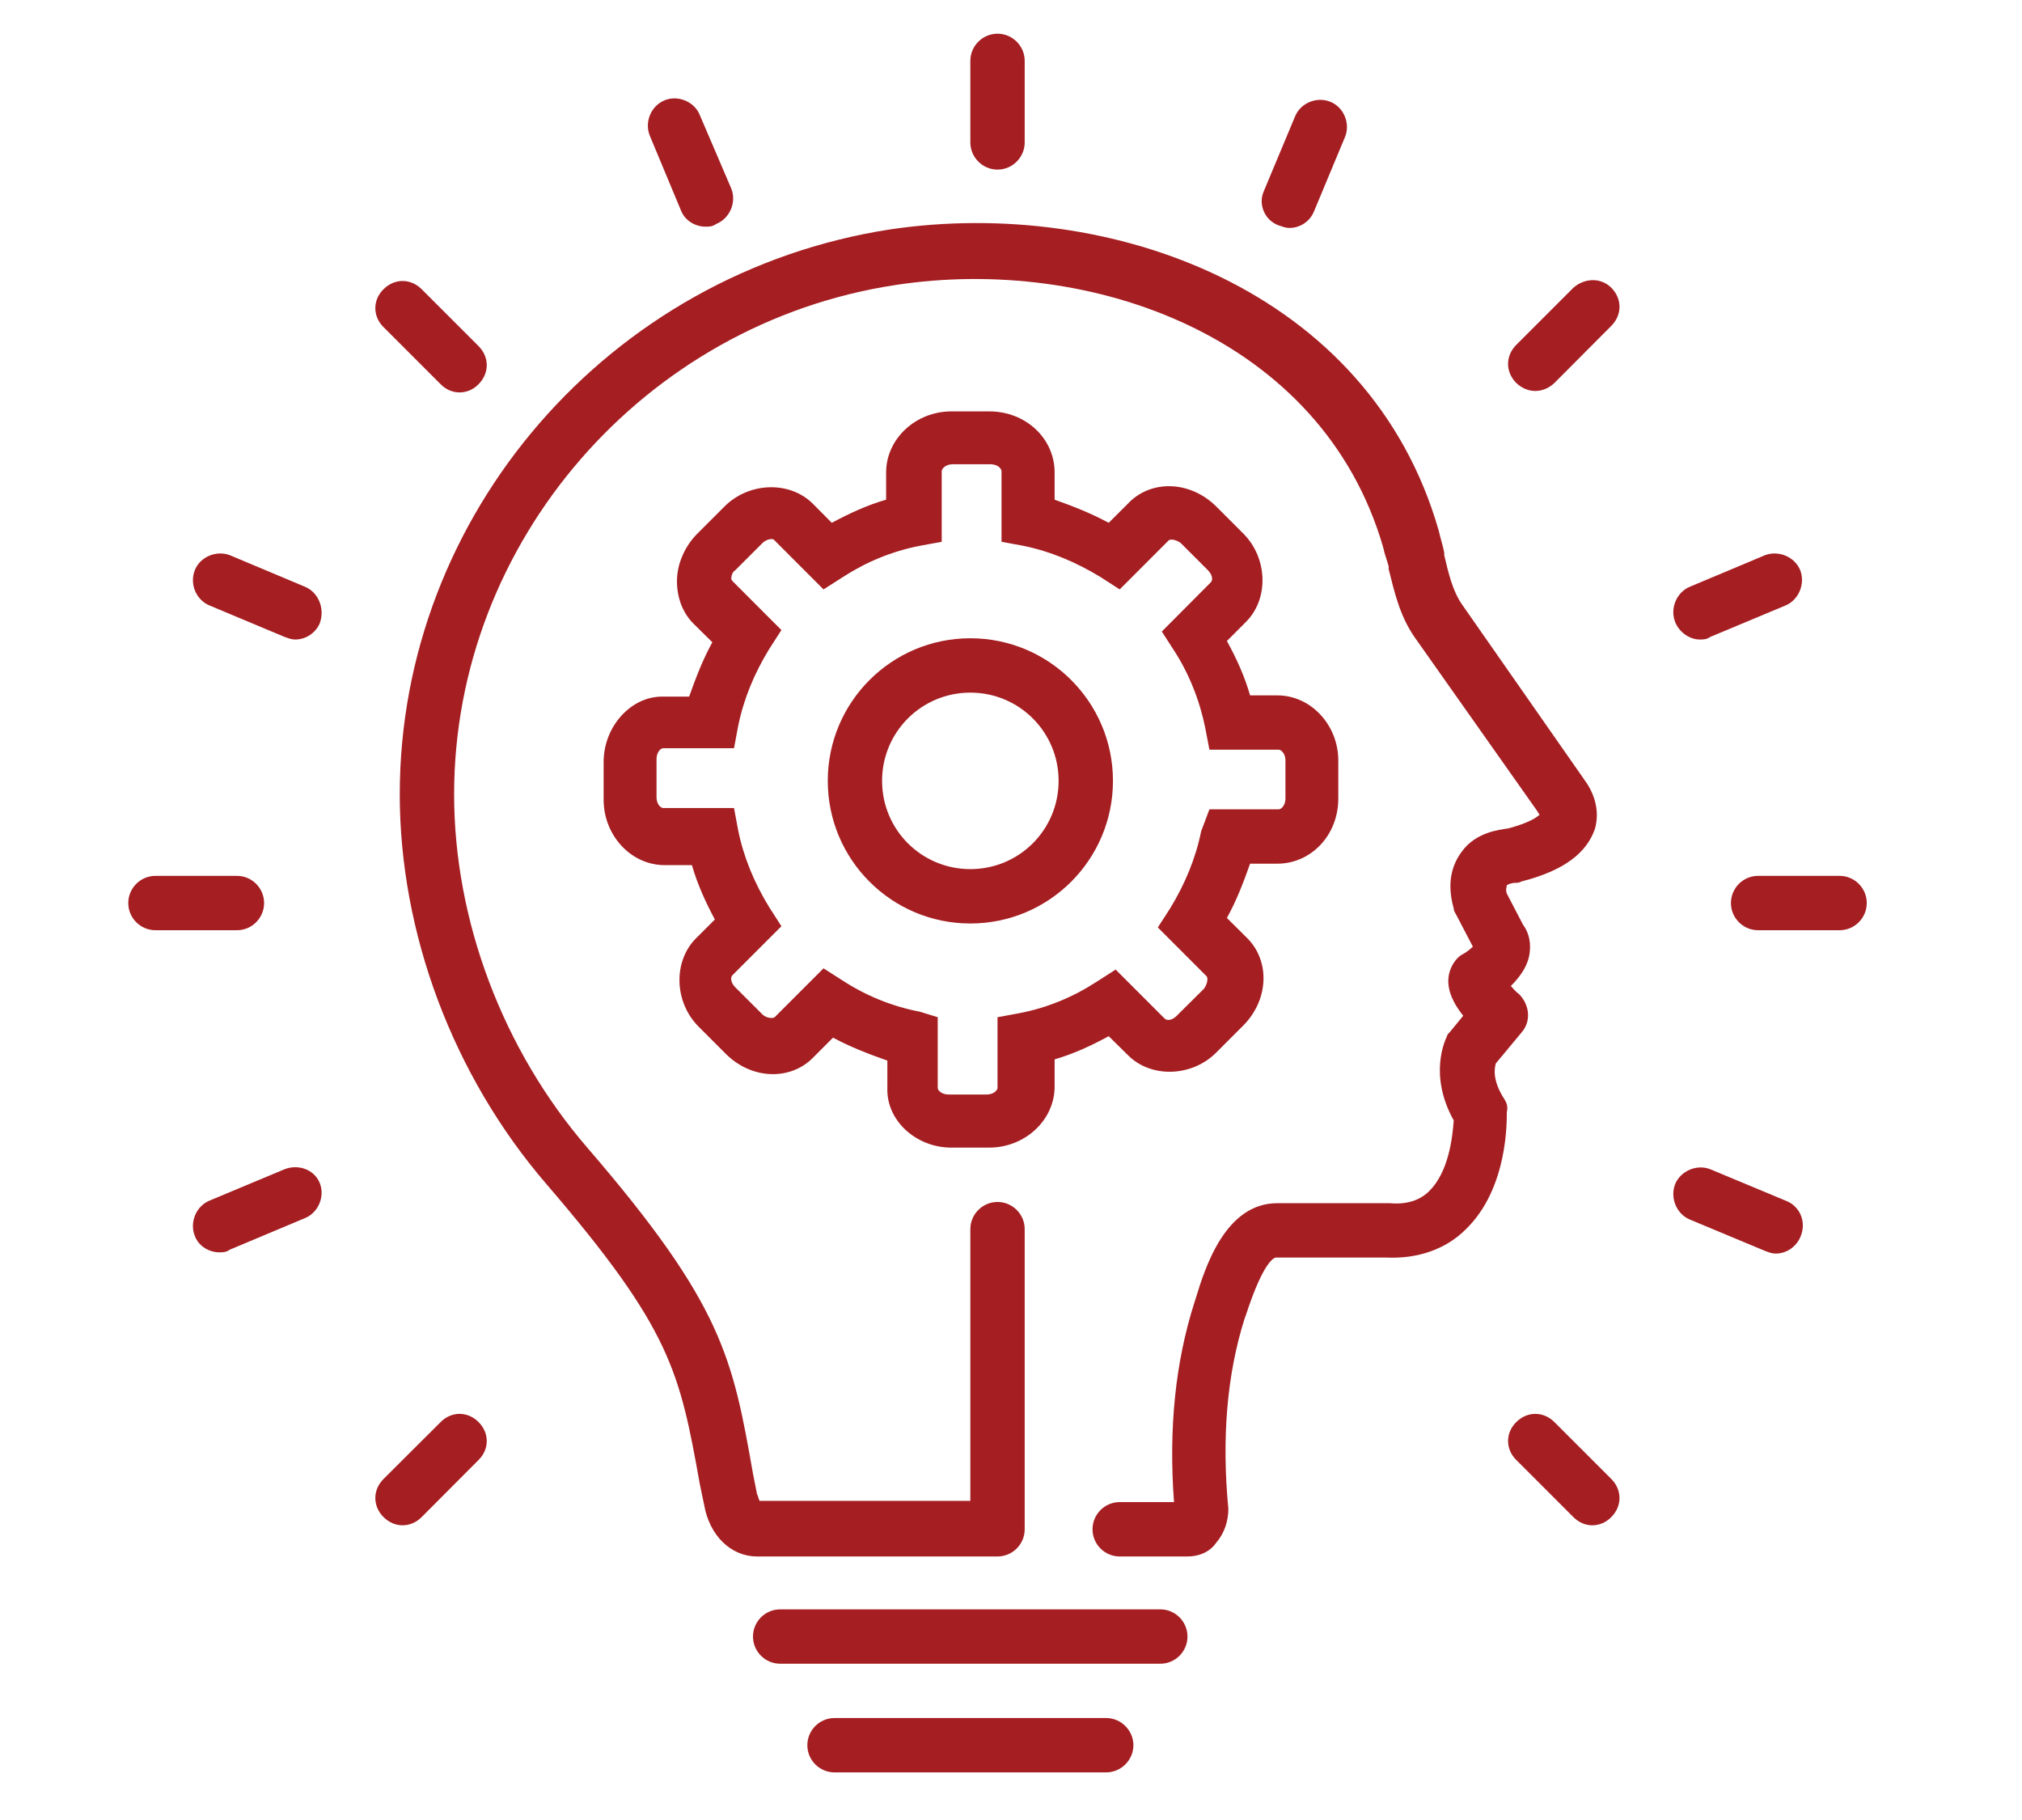
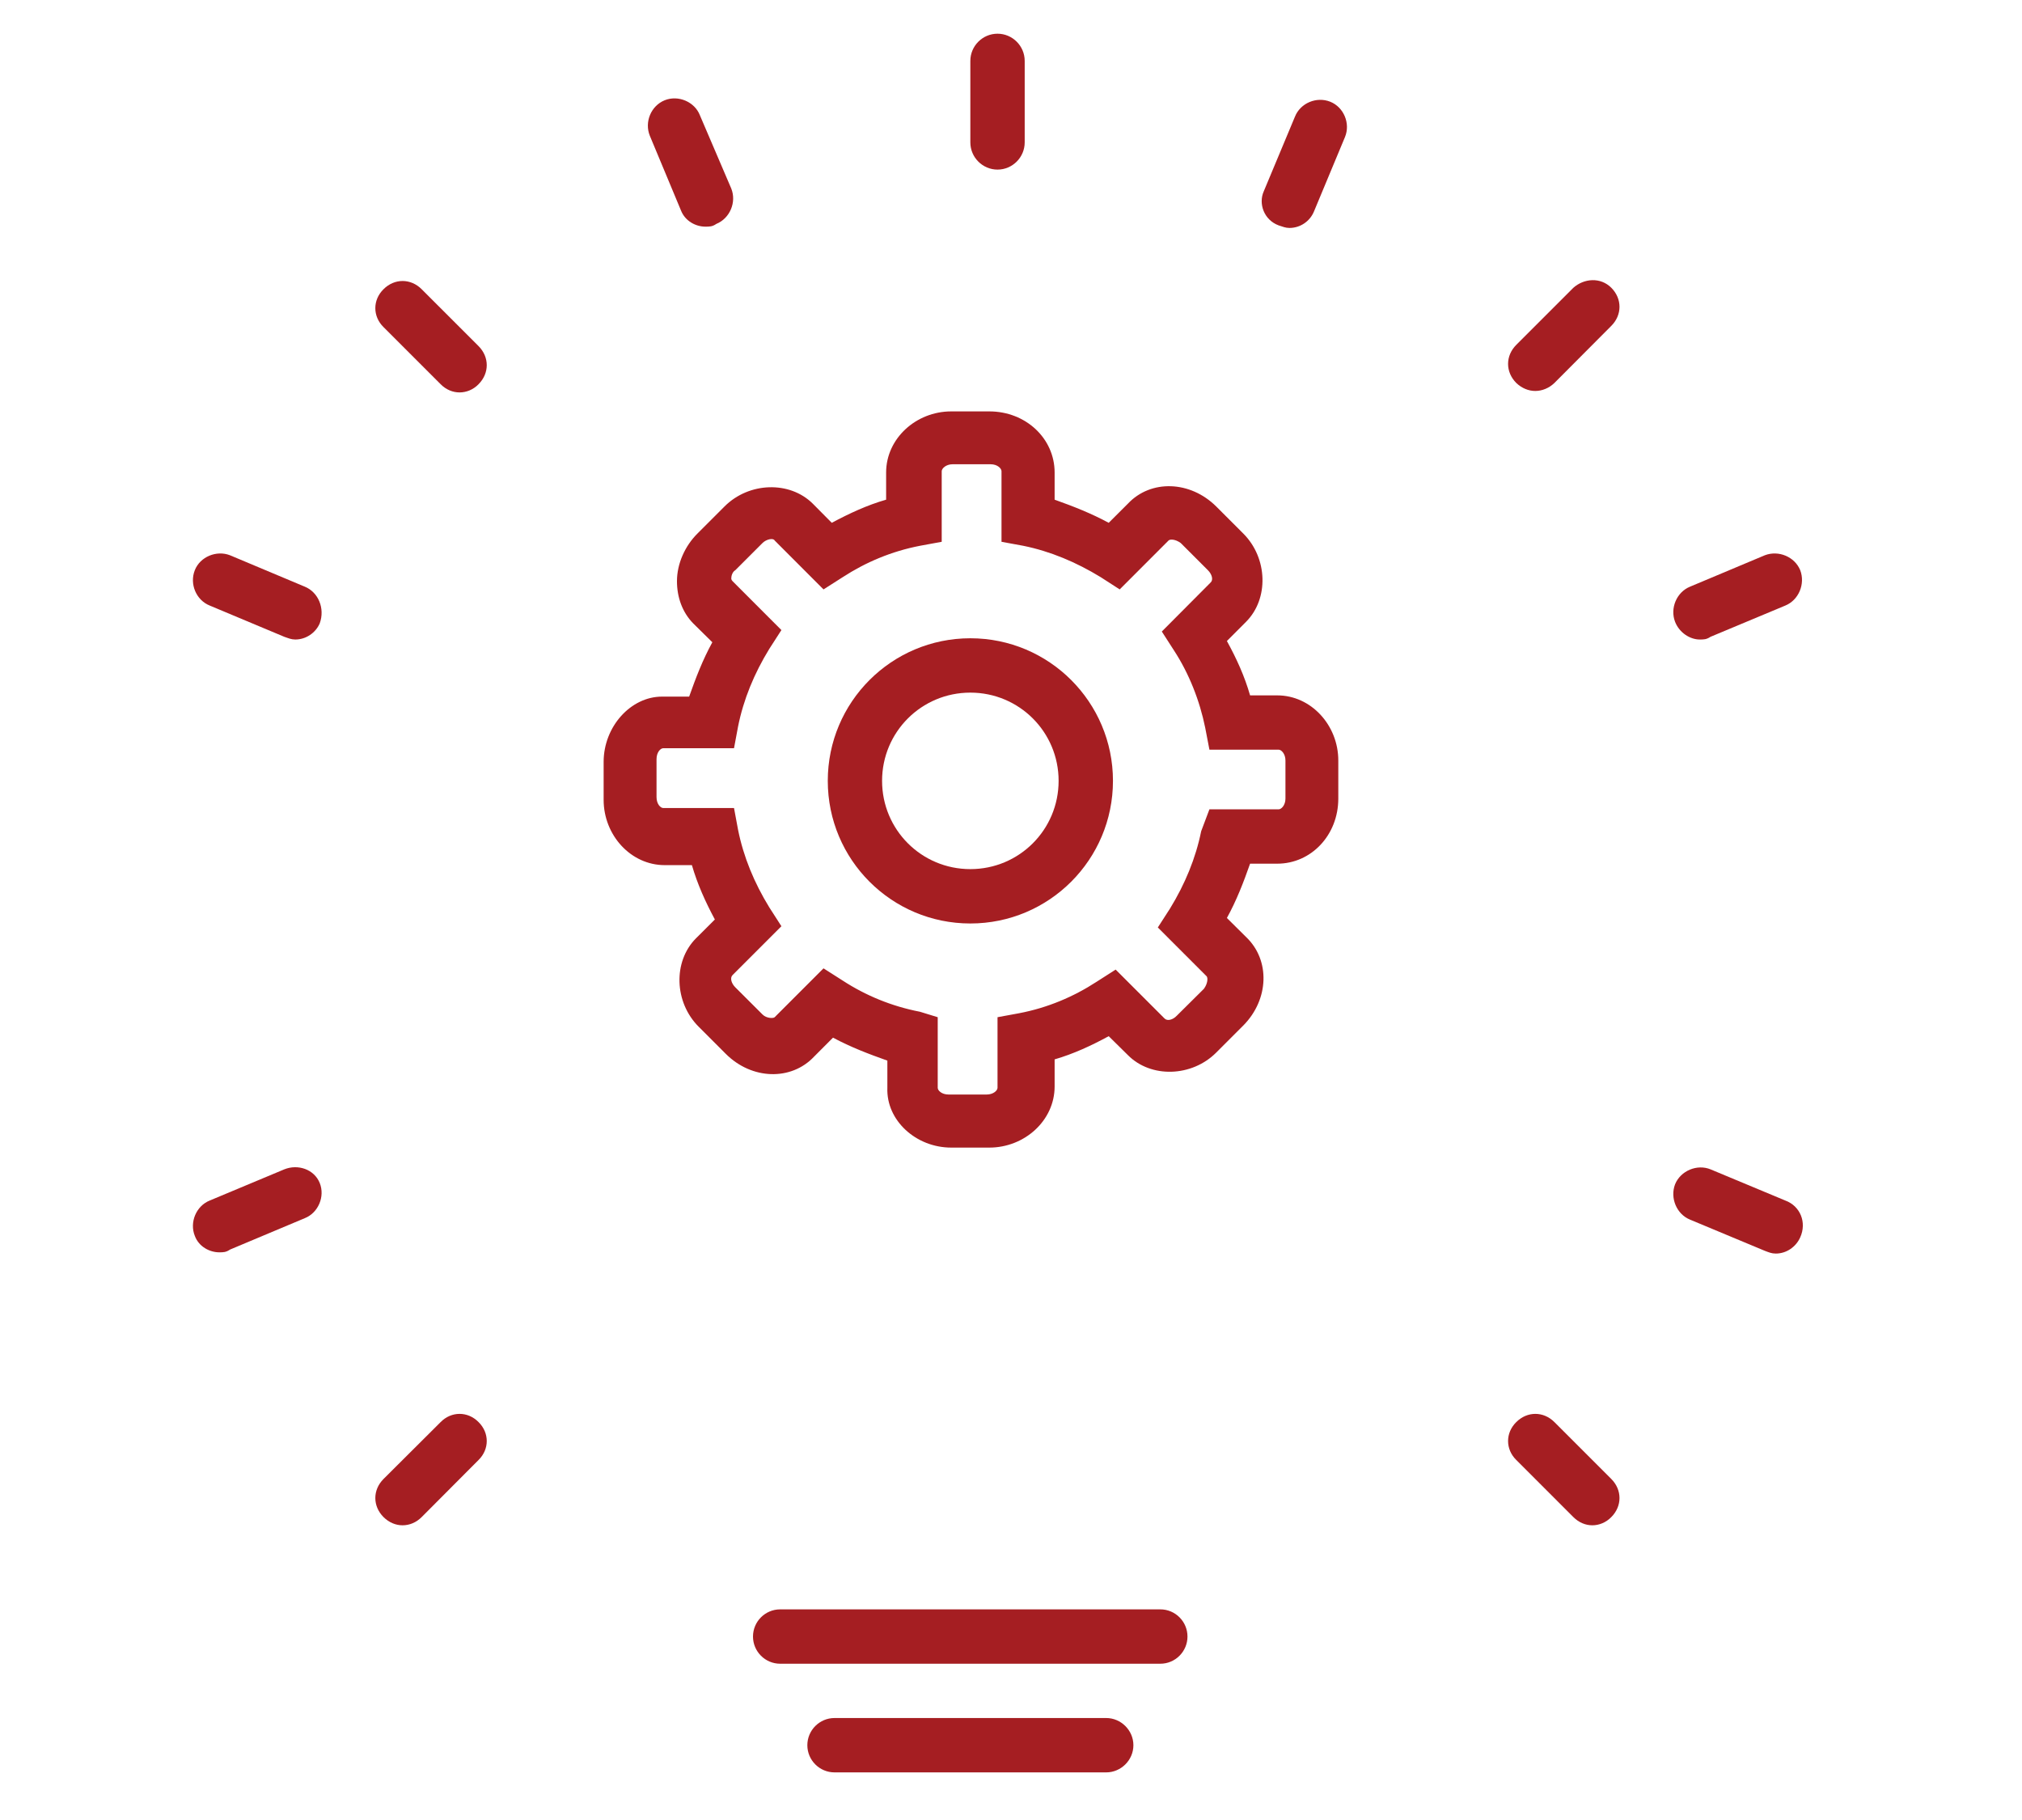
<svg xmlns="http://www.w3.org/2000/svg" width="50" zoomAndPan="magnify" viewBox="0 0 37.5 33.75" height="45" preserveAspectRatio="xMidYMid meet" version="1.0">
  <defs>
    <clipPath id="cb5635174c">
      <path d="M 17 0.625 L 20 0.625 L 20 4 L 17 4 Z M 17 0.625 " clip-rule="nonzero" />
    </clipPath>
    <clipPath id="2fe3af1618">
-       <path d="M 2.379 16 L 5 16 L 5 18 L 2.379 18 Z M 2.379 16 " clip-rule="nonzero" />
-     </clipPath>
+       </clipPath>
    <clipPath id="8d2e107054">
-       <path d="M 32 16 L 34.945 16 L 34.945 18 L 32 18 Z M 32 16 " clip-rule="nonzero" />
+       <path d="M 32 16 L 34.945 18 L 32 18 Z M 32 16 " clip-rule="nonzero" />
    </clipPath>
  </defs>
  <path fill="#a51e22" d="M 21.52 29.844 L 14.469 29.844 C 14.191 29.844 13.965 30.07 13.965 30.348 C 13.965 30.625 14.191 30.852 14.469 30.852 L 21.52 30.852 C 21.797 30.852 22.023 30.625 22.023 30.348 C 22.023 30.07 21.797 29.844 21.52 29.844 Z M 21.52 29.844 " fill-opacity="1" fill-rule="nonzero" />
  <path fill="#a51e22" d="M 20.516 31.859 L 15.477 31.859 C 15.199 31.859 14.973 32.086 14.973 32.363 C 14.973 32.641 15.199 32.867 15.477 32.867 L 20.516 32.867 C 20.789 32.867 21.02 32.641 21.02 32.363 C 21.02 32.086 20.789 31.859 20.516 31.859 Z M 20.516 31.859 " fill-opacity="1" fill-rule="nonzero" />
  <path fill="#a51e22" d="M 17.641 21.281 L 18.348 21.281 C 19.004 21.281 19.559 20.777 19.559 20.148 L 19.559 19.645 C 19.91 19.543 20.238 19.391 20.562 19.215 L 20.918 19.566 C 21.344 19.996 22.102 19.973 22.555 19.52 L 23.059 19.016 C 23.535 18.535 23.562 17.805 23.109 17.375 L 22.754 17.023 C 22.934 16.695 23.059 16.371 23.184 16.016 L 23.688 16.016 C 24.316 16.016 24.82 15.488 24.82 14.809 L 24.82 14.102 C 24.82 13.449 24.316 12.895 23.688 12.895 L 23.184 12.895 C 23.082 12.539 22.934 12.215 22.754 11.887 L 23.109 11.531 C 23.535 11.105 23.512 10.348 23.059 9.895 L 22.555 9.391 C 22.074 8.914 21.344 8.887 20.918 9.34 L 20.562 9.695 C 20.238 9.52 19.91 9.391 19.559 9.266 L 19.559 8.762 C 19.559 8.133 19.027 7.629 18.348 7.629 L 17.641 7.629 C 16.988 7.629 16.434 8.133 16.434 8.762 L 16.434 9.266 C 16.082 9.367 15.754 9.52 15.426 9.695 L 15.074 9.34 C 14.645 8.914 13.891 8.938 13.438 9.391 L 12.934 9.895 C 12.707 10.121 12.555 10.449 12.555 10.777 C 12.555 11.078 12.656 11.355 12.855 11.559 L 13.211 11.91 C 13.031 12.238 12.906 12.566 12.781 12.918 L 12.277 12.918 C 11.699 12.918 11.195 13.473 11.195 14.129 L 11.195 14.832 C 11.195 15.488 11.699 16.043 12.328 16.043 L 12.832 16.043 C 12.934 16.395 13.082 16.723 13.258 17.051 L 12.906 17.402 C 12.48 17.832 12.504 18.586 12.957 19.039 L 13.461 19.543 C 13.941 20.023 14.672 20.047 15.098 19.594 L 15.449 19.242 C 15.777 19.418 16.105 19.543 16.457 19.668 L 16.457 20.172 C 16.434 20.777 16.988 21.281 17.641 21.281 Z M 15.629 18.184 L 15.273 17.957 L 14.367 18.863 C 14.344 18.887 14.215 18.887 14.141 18.812 L 13.637 18.309 C 13.562 18.234 13.535 18.133 13.586 18.082 L 14.492 17.176 L 14.266 16.824 C 13.988 16.371 13.789 15.891 13.688 15.387 L 13.613 14.984 L 12.301 14.984 C 12.25 14.984 12.176 14.91 12.176 14.781 L 12.176 14.078 C 12.176 13.949 12.25 13.875 12.301 13.875 L 13.613 13.875 L 13.688 13.473 C 13.789 12.969 13.988 12.488 14.266 12.035 L 14.492 11.684 L 13.586 10.777 C 13.562 10.754 13.562 10.727 13.562 10.727 C 13.562 10.676 13.586 10.602 13.637 10.574 L 14.141 10.07 C 14.215 9.996 14.344 9.973 14.367 10.023 L 15.273 10.93 L 15.629 10.703 C 16.055 10.426 16.535 10.223 17.062 10.121 L 17.465 10.047 L 17.465 8.738 C 17.465 8.688 17.543 8.609 17.668 8.609 L 18.371 8.609 C 18.5 8.609 18.574 8.688 18.574 8.738 L 18.574 10.047 L 18.977 10.121 C 19.48 10.223 19.961 10.426 20.414 10.703 L 20.766 10.93 L 21.672 10.023 C 21.699 9.996 21.797 9.996 21.898 10.07 L 22.402 10.574 C 22.48 10.652 22.504 10.754 22.453 10.801 L 21.547 11.711 L 21.773 12.062 C 22.051 12.488 22.25 12.992 22.352 13.496 L 22.43 13.902 L 23.715 13.902 C 23.762 13.902 23.84 13.977 23.84 14.102 L 23.84 14.809 C 23.84 14.934 23.762 15.008 23.715 15.008 L 22.43 15.008 L 22.277 15.414 C 22.176 15.914 21.977 16.395 21.699 16.848 L 21.473 17.199 L 22.379 18.105 C 22.402 18.133 22.402 18.234 22.328 18.336 L 21.824 18.836 C 21.75 18.914 21.648 18.938 21.598 18.887 L 20.691 17.98 L 20.336 18.207 C 19.91 18.484 19.43 18.688 18.902 18.789 L 18.5 18.863 L 18.5 20.172 C 18.5 20.223 18.422 20.297 18.297 20.297 L 17.594 20.297 C 17.465 20.297 17.391 20.223 17.391 20.172 L 17.391 18.863 L 17.062 18.762 C 16.535 18.66 16.055 18.461 15.629 18.184 Z M 15.629 18.184 " fill-opacity="1" fill-rule="nonzero" />
  <path fill="#a51e22" d="M 20.641 14.48 C 20.641 13.02 19.457 11.836 17.996 11.836 C 16.535 11.836 15.352 13.02 15.352 14.48 C 15.352 15.941 16.535 17.125 17.996 17.125 C 19.457 17.125 20.641 15.941 20.641 14.48 Z M 16.359 14.48 C 16.359 13.574 17.09 12.844 17.996 12.844 C 18.902 12.844 19.633 13.574 19.633 14.48 C 19.633 15.387 18.902 16.117 17.996 16.117 C 17.09 16.117 16.359 15.387 16.359 14.48 Z M 16.359 14.48 " fill-opacity="1" fill-rule="nonzero" />
  <g clip-path="url(#cb5635174c)">
    <path fill="#a51e22" d="M 18.5 3.145 C 18.777 3.145 19.004 2.918 19.004 2.641 L 19.004 1.129 C 19.004 0.852 18.777 0.625 18.5 0.625 C 18.223 0.625 17.996 0.852 17.996 1.129 L 17.996 2.641 C 17.996 2.918 18.223 3.145 18.5 3.145 Z M 18.5 3.145 " fill-opacity="1" fill-rule="nonzero" />
  </g>
  <path fill="#a51e22" d="M 12.629 3.902 C 12.707 4.102 12.906 4.203 13.082 4.203 C 13.16 4.203 13.211 4.203 13.285 4.152 C 13.535 4.051 13.664 3.75 13.562 3.496 L 12.98 2.137 C 12.883 1.887 12.578 1.758 12.328 1.859 C 12.074 1.961 11.949 2.262 12.051 2.516 Z M 12.629 3.902 " fill-opacity="1" fill-rule="nonzero" />
  <path fill="#a51e22" d="M 8.172 7.125 C 8.273 7.227 8.398 7.277 8.523 7.277 C 8.648 7.277 8.777 7.227 8.875 7.125 C 9.078 6.922 9.078 6.621 8.875 6.418 L 7.82 5.363 C 7.617 5.16 7.316 5.16 7.113 5.363 C 6.91 5.562 6.91 5.867 7.113 6.066 Z M 8.172 7.125 " fill-opacity="1" fill-rule="nonzero" />
  <path fill="#a51e22" d="M 5.652 10.879 L 4.266 10.297 C 4.016 10.199 3.711 10.324 3.613 10.574 C 3.512 10.828 3.637 11.129 3.891 11.23 L 5.273 11.809 C 5.352 11.836 5.402 11.859 5.477 11.859 C 5.676 11.859 5.855 11.734 5.93 11.559 C 6.031 11.281 5.902 10.98 5.652 10.879 Z M 5.652 10.879 " fill-opacity="1" fill-rule="nonzero" />
  <g clip-path="url(#2fe3af1618)">
    <path fill="#a51e22" d="M 4.898 16.746 C 4.898 16.469 4.672 16.242 4.395 16.242 L 2.883 16.242 C 2.605 16.242 2.379 16.469 2.379 16.746 C 2.379 17.023 2.605 17.25 2.883 17.25 L 4.395 17.25 C 4.672 17.25 4.898 17.023 4.898 16.746 Z M 4.898 16.746 " fill-opacity="1" fill-rule="nonzero" />
  </g>
  <path fill="#a51e22" d="M 5.273 21.684 L 3.891 22.262 C 3.637 22.363 3.512 22.668 3.613 22.918 C 3.688 23.121 3.891 23.223 4.066 23.223 C 4.141 23.223 4.191 23.223 4.266 23.172 L 5.652 22.59 C 5.902 22.492 6.031 22.188 5.93 21.938 C 5.828 21.684 5.527 21.582 5.273 21.684 Z M 5.273 21.684 " fill-opacity="1" fill-rule="nonzero" />
  <path fill="#a51e22" d="M 8.172 26.371 L 7.113 27.426 C 6.91 27.629 6.91 27.93 7.113 28.133 C 7.215 28.234 7.34 28.285 7.465 28.285 C 7.594 28.285 7.719 28.234 7.82 28.133 L 8.875 27.074 C 9.078 26.875 9.078 26.57 8.875 26.371 C 8.676 26.168 8.371 26.168 8.172 26.371 Z M 8.172 26.371 " fill-opacity="1" fill-rule="nonzero" />
  <path fill="#a51e22" d="M 28.828 26.371 C 28.625 26.168 28.324 26.168 28.121 26.371 C 27.918 26.57 27.918 26.875 28.121 27.074 L 29.18 28.133 C 29.281 28.234 29.406 28.285 29.531 28.285 C 29.656 28.285 29.785 28.234 29.883 28.133 C 30.086 27.93 30.086 27.629 29.883 27.426 Z M 28.828 26.371 " fill-opacity="1" fill-rule="nonzero" />
  <path fill="#a51e22" d="M 33.109 22.262 L 31.723 21.684 C 31.473 21.582 31.168 21.711 31.066 21.961 C 30.969 22.215 31.094 22.516 31.344 22.617 L 32.73 23.195 C 32.805 23.223 32.855 23.246 32.934 23.246 C 33.133 23.246 33.309 23.121 33.387 22.945 C 33.512 22.668 33.387 22.363 33.109 22.262 Z M 33.109 22.262 " fill-opacity="1" fill-rule="nonzero" />
  <g clip-path="url(#8d2e107054)">
-     <path fill="#a51e22" d="M 34.117 16.242 L 32.605 16.242 C 32.328 16.242 32.102 16.469 32.102 16.746 C 32.102 17.023 32.328 17.25 32.605 17.25 L 34.117 17.25 C 34.395 17.25 34.621 17.023 34.621 16.746 C 34.621 16.469 34.395 16.242 34.117 16.242 Z M 34.117 16.242 " fill-opacity="1" fill-rule="nonzero" />
-   </g>
+     </g>
  <path fill="#a51e22" d="M 31.523 11.859 C 31.598 11.859 31.648 11.859 31.723 11.809 L 33.109 11.23 C 33.359 11.129 33.484 10.828 33.387 10.574 C 33.285 10.324 32.984 10.199 32.73 10.297 L 31.344 10.879 C 31.094 10.98 30.969 11.281 31.066 11.531 C 31.145 11.734 31.344 11.859 31.523 11.859 Z M 31.523 11.859 " fill-opacity="1" fill-rule="nonzero" />
  <path fill="#a51e22" d="M 29.18 5.336 L 28.121 6.395 C 27.918 6.598 27.918 6.898 28.121 7.102 C 28.223 7.199 28.348 7.25 28.473 7.25 C 28.598 7.25 28.727 7.199 28.828 7.102 L 29.883 6.043 C 30.086 5.84 30.086 5.539 29.883 5.336 C 29.684 5.137 29.379 5.16 29.18 5.336 Z M 29.18 5.336 " fill-opacity="1" fill-rule="nonzero" />
  <path fill="#a51e22" d="M 23.715 4.18 C 23.789 4.203 23.84 4.227 23.914 4.227 C 24.117 4.227 24.293 4.102 24.367 3.926 L 24.945 2.539 C 25.047 2.289 24.922 1.988 24.672 1.887 C 24.418 1.785 24.117 1.91 24.016 2.164 L 23.438 3.547 C 23.336 3.773 23.438 4.078 23.715 4.18 Z M 23.715 4.18 " fill-opacity="1" fill-rule="nonzero" />
-   <path fill="#a51e22" d="M 27.895 20.375 C 27.668 20.023 27.719 19.797 27.742 19.719 L 28.223 19.141 C 28.398 18.938 28.371 18.637 28.172 18.434 C 28.098 18.383 28.047 18.309 28.02 18.285 C 28.223 18.082 28.348 17.879 28.371 17.652 C 28.398 17.426 28.324 17.25 28.246 17.148 L 27.945 16.57 C 27.918 16.496 27.945 16.445 27.945 16.418 C 27.969 16.395 28.047 16.371 28.098 16.371 C 28.145 16.371 28.172 16.371 28.223 16.344 C 29.004 16.145 29.43 15.816 29.582 15.363 C 29.684 14.984 29.531 14.656 29.379 14.453 L 27.113 11.207 C 26.938 10.953 26.863 10.625 26.785 10.297 L 26.785 10.25 C 26.762 10.121 26.711 9.973 26.684 9.844 C 25.402 5.363 20.59 3.648 16.508 4.254 C 11.293 5.059 7.414 9.543 7.414 14.73 C 7.414 17.301 8.398 19.945 10.137 21.961 C 12.453 24.656 12.605 25.438 12.98 27.527 L 13.059 27.906 C 13.16 28.484 13.562 28.863 14.039 28.863 L 18.5 28.863 C 18.777 28.863 19.004 28.637 19.004 28.359 L 19.004 22.793 C 19.004 22.516 18.777 22.289 18.5 22.289 C 18.223 22.289 17.996 22.516 17.996 22.793 L 17.996 27.832 L 14.09 27.832 C 14.066 27.805 14.066 27.754 14.039 27.703 L 13.965 27.328 C 13.586 25.184 13.41 24.203 10.891 21.281 C 9.328 19.469 8.422 17.074 8.422 14.73 C 8.422 10.047 11.949 5.992 16.609 5.285 C 20.238 4.73 24.52 6.242 25.652 10.148 C 25.676 10.273 25.727 10.398 25.754 10.5 L 25.754 10.551 C 25.855 10.953 25.953 11.406 26.23 11.809 L 28.523 15.059 C 28.523 15.086 28.551 15.086 28.551 15.109 C 28.5 15.16 28.348 15.262 27.969 15.363 C 27.793 15.387 27.367 15.438 27.113 15.789 C 26.961 15.992 26.812 16.32 26.961 16.848 C 26.961 16.898 26.988 16.922 27.012 16.973 L 27.316 17.555 C 27.289 17.578 27.215 17.652 27.113 17.703 C 27.062 17.73 27.012 17.781 26.961 17.855 C 26.785 18.133 26.836 18.461 27.137 18.836 L 26.887 19.141 C 26.863 19.164 26.836 19.191 26.836 19.215 C 26.812 19.266 26.484 19.922 26.961 20.777 C 26.938 21.105 26.863 21.734 26.508 22.086 C 26.332 22.262 26.082 22.34 25.777 22.312 C 25.777 22.312 25.754 22.312 25.754 22.312 L 23.688 22.312 C 22.73 22.312 22.352 23.496 22.176 24.078 L 22.152 24.152 C 21.797 25.262 21.672 26.496 21.773 27.855 L 20.766 27.855 C 20.488 27.855 20.262 28.082 20.262 28.359 C 20.262 28.637 20.488 28.863 20.766 28.863 L 22.023 28.863 C 22.227 28.863 22.43 28.789 22.555 28.609 C 22.707 28.434 22.781 28.207 22.781 27.98 C 22.656 26.672 22.754 25.488 23.082 24.453 L 23.109 24.379 C 23.438 23.371 23.637 23.32 23.664 23.32 L 25.703 23.32 C 26.281 23.348 26.812 23.172 27.188 22.793 C 27.969 22.035 27.945 20.777 27.945 20.625 C 27.969 20.527 27.945 20.449 27.895 20.375 Z M 27.895 20.375 " fill-opacity="1" fill-rule="nonzero" />
</svg>